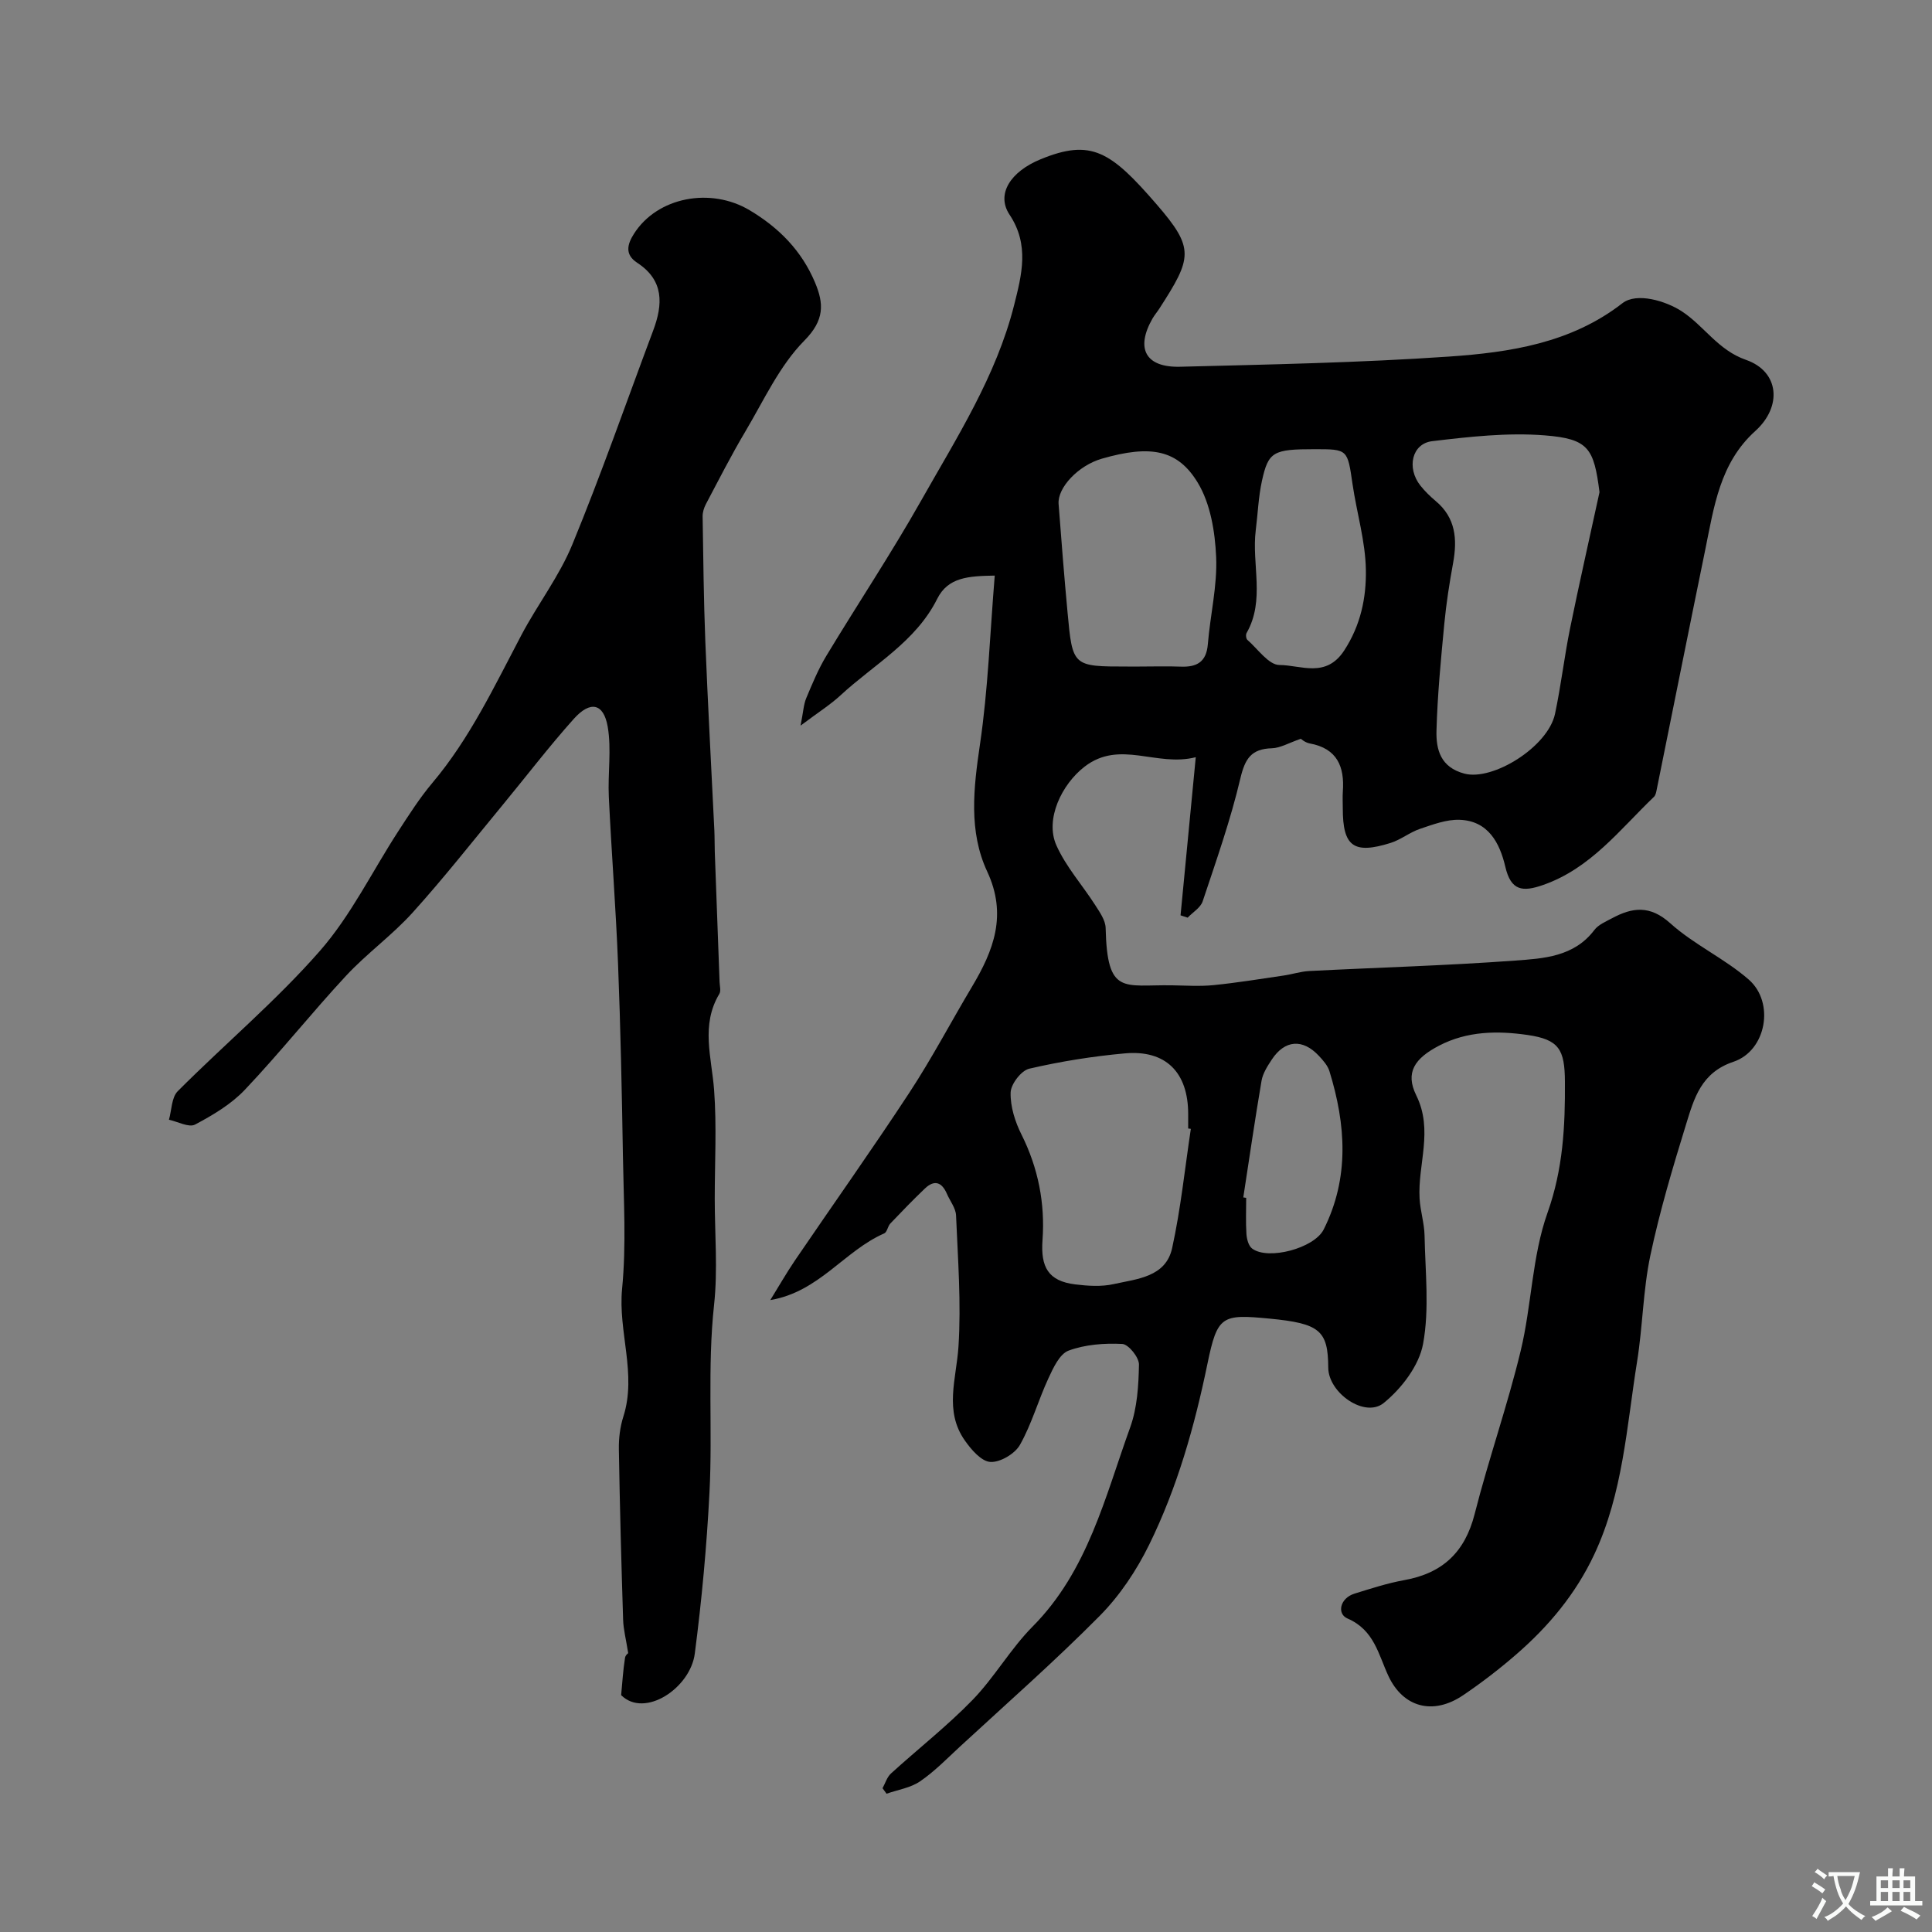
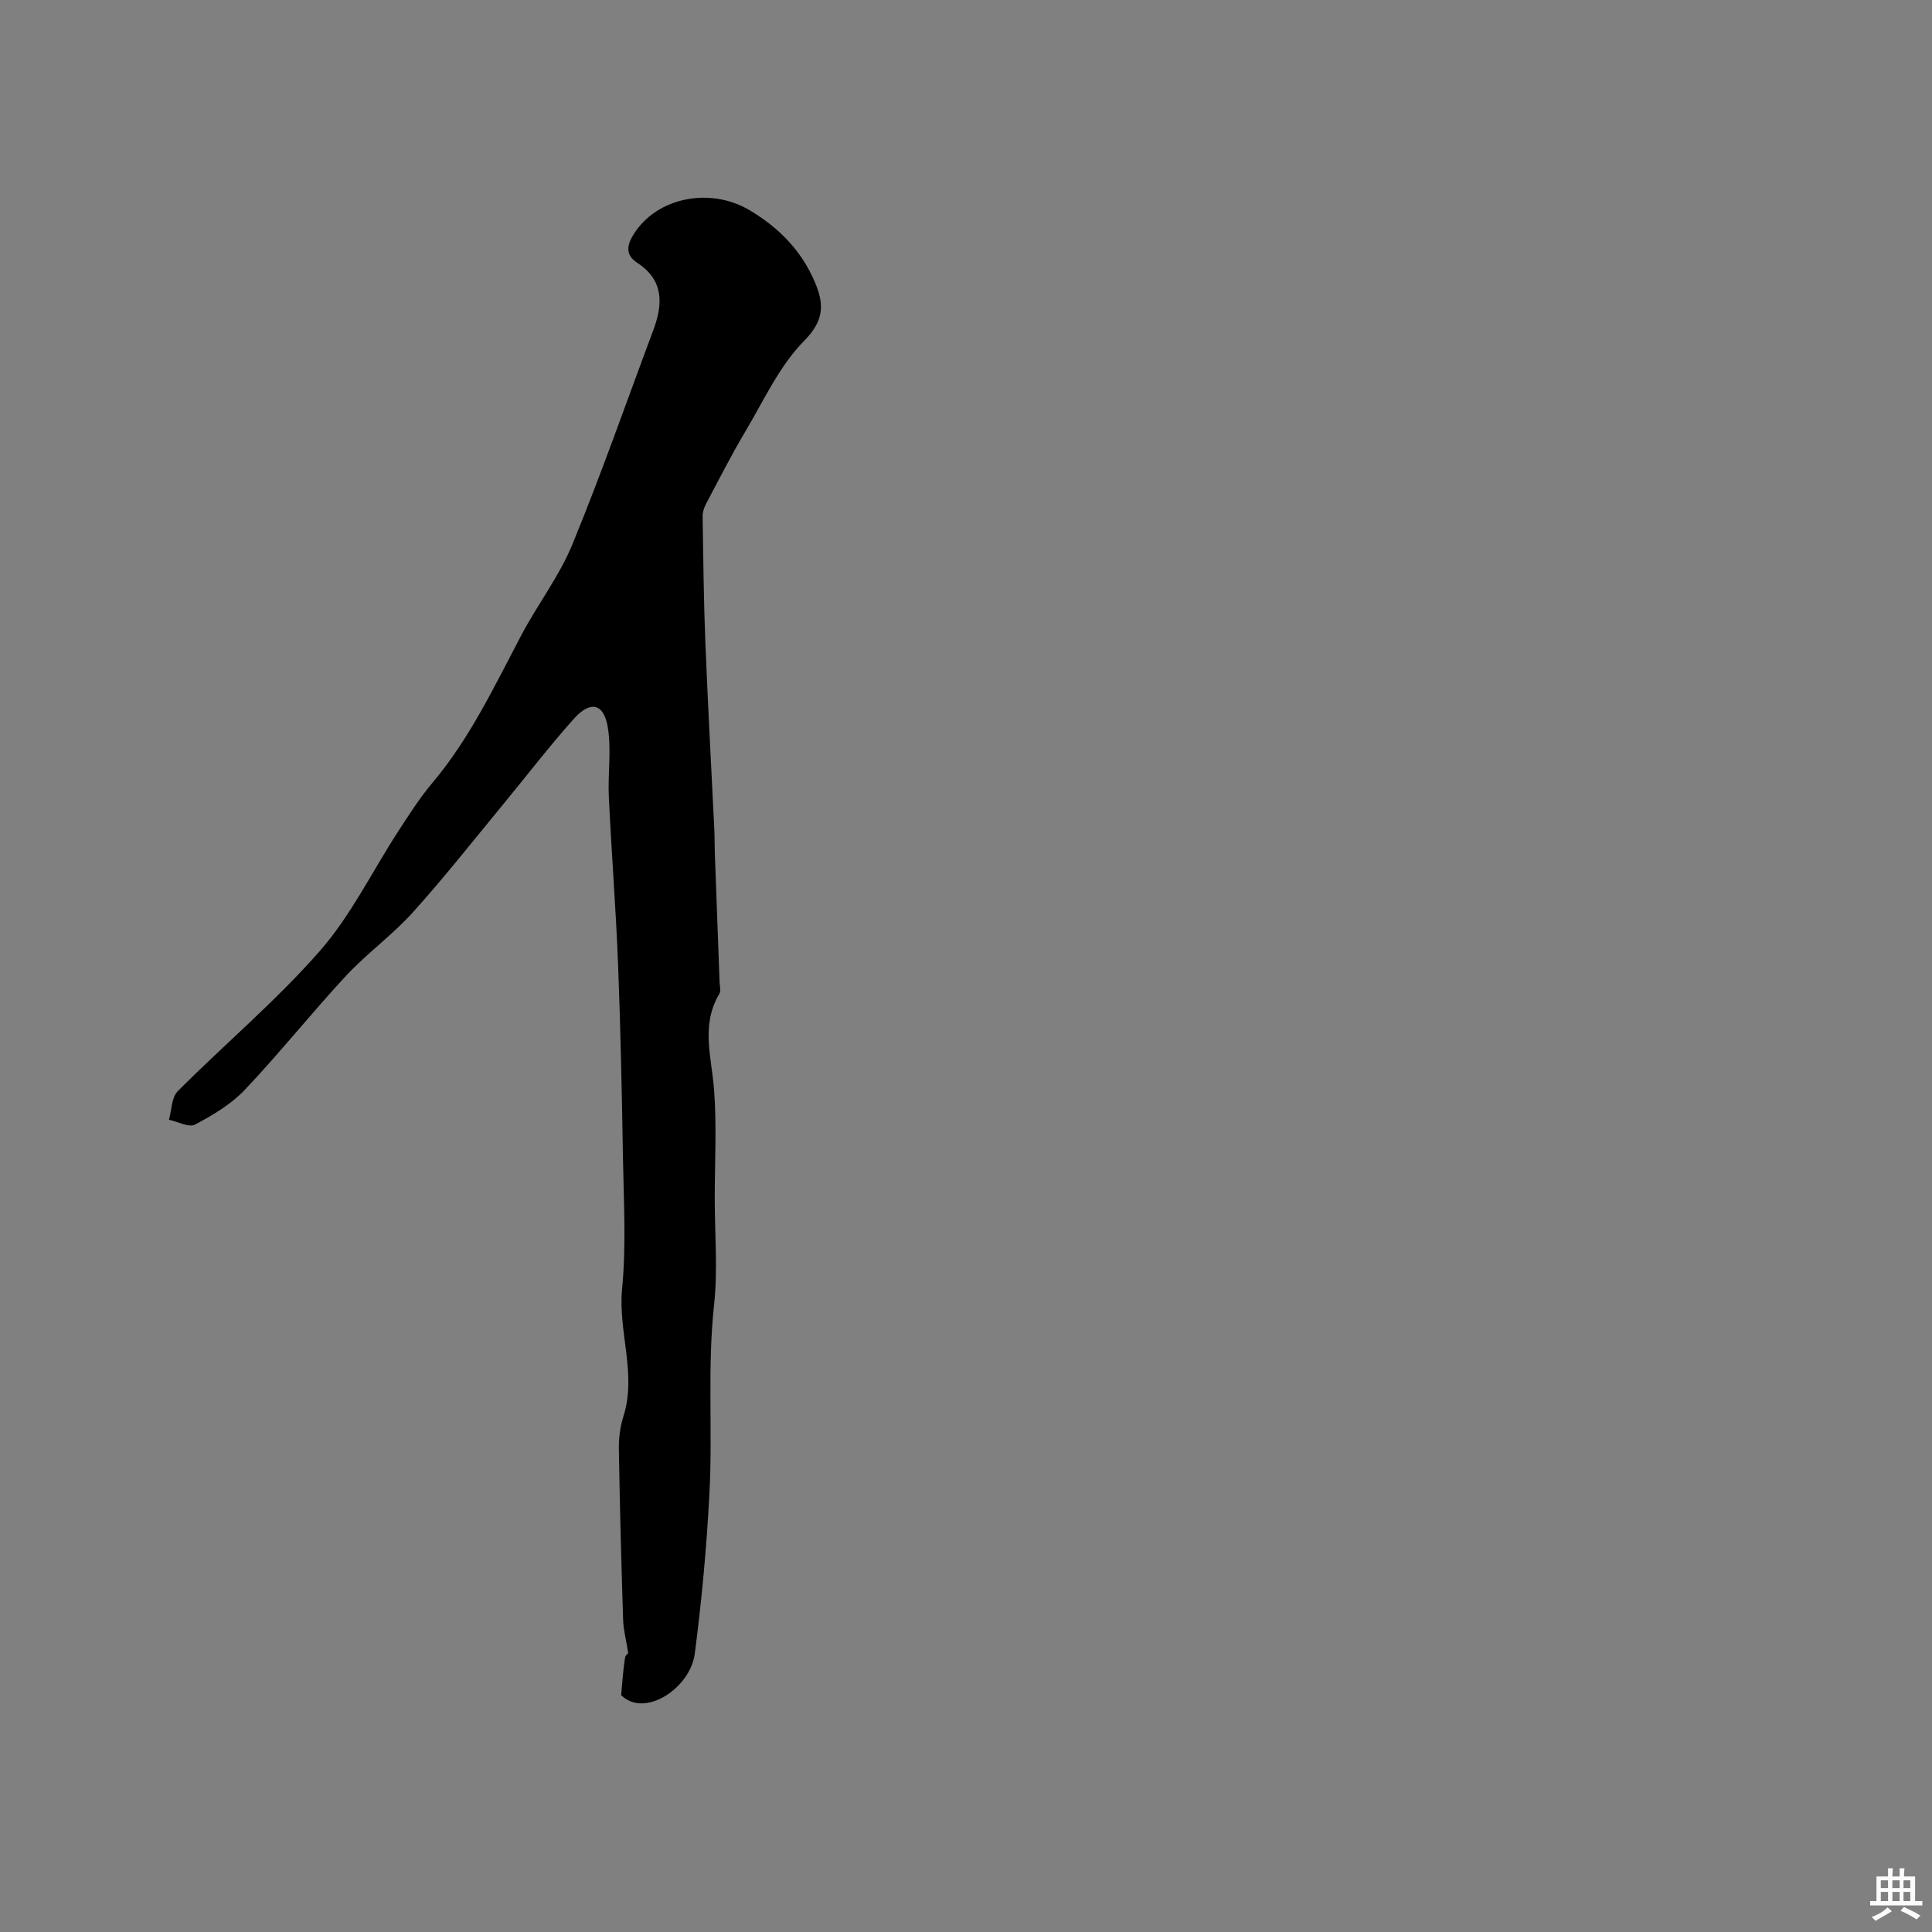
<svg xmlns="http://www.w3.org/2000/svg" enable-background="new 0 0 400 400" viewBox="0 0 400 400">
  <rect x="0" y="0" width="400" height="400" fill="#808080" stroke="none" />
-   <path d="m182.72 370.23c.57-1.03.92-2.3 1.75-3.05 5.6-5.1 11.61-9.8 16.88-15.22 4.54-4.68 7.85-10.57 12.44-15.2 11.44-11.52 14.98-26.79 20.2-41.23 1.46-4.05 1.74-8.65 1.82-13.01.03-1.48-2.17-4.21-3.46-4.27-3.7-.19-7.67.11-11.11 1.38-1.86.69-3.18 3.58-4.18 5.74-2.1 4.53-3.45 9.45-5.89 13.77-1.04 1.85-4.1 3.66-6.12 3.54-1.87-.11-3.97-2.55-5.29-4.44-4.33-6.15-1.75-12.78-1.32-19.43.58-9.01-.12-18.12-.5-27.17-.06-1.51-1.25-2.98-1.89-4.47-1.04-2.41-2.58-2.99-4.56-1.1-2.46 2.35-4.82 4.79-7.16 7.25-.54.57-.66 1.77-1.26 2.04-8.28 3.62-13.45 12.09-23.59 13.81 1.7-2.74 3.3-5.55 5.11-8.22 7.89-11.59 16.01-23.03 23.7-34.75 4.65-7.09 8.6-14.62 12.95-21.91 4.48-7.51 7.34-14.86 3.15-23.85-3.88-8.32-2.83-17.28-1.5-26.31 1.68-11.37 2.07-22.93 3.06-34.96-5.52.09-9.68.36-11.91 4.81-4.45 8.91-13.09 13.57-20.01 19.97-2.12 1.96-4.61 3.52-8.28 6.28.57-2.89.63-4.4 1.18-5.7 1.25-2.98 2.5-6.01 4.17-8.77 6.47-10.72 13.42-21.16 19.58-32.06 7.37-13.05 15.57-25.79 19.29-40.56 1.56-6.2 3.21-12.44-.95-18.69-2.84-4.27.22-8.92 6.39-11.46 10.54-4.35 14.58-1.64 24.09 9.36 7.87 9.1 7.32 11.02.52 21.56-.44.68-.98 1.31-1.39 2.01-3.57 6.22-1.49 10.2 5.72 10.01 18.54-.47 37.1-.83 55.59-2.1 12.68-.87 25.33-2.79 35.96-11.05 2.97-2.31 8.99-.46 12.23 1.63 4.69 3.04 7.52 8.07 13.37 10.1 6.9 2.41 7.53 9.66 1.91 14.73-7.37 6.65-8.55 15.76-10.37 24.64-3.4 16.58-6.71 33.17-10.07 49.76-.09.46-.22 1.03-.53 1.33-7.09 6.79-13.12 14.83-22.97 18.26-4.24 1.48-6.65 1.21-7.81-3.78-1.15-4.92-3.53-9.52-9.48-9.72-2.71-.09-5.52.98-8.17 1.87-2.12.71-3.97 2.25-6.1 2.92-7.67 2.4-9.9.72-9.9-7.14 0-1.17-.07-2.34.01-3.5.38-5.17-1.18-8.92-6.85-9.96-1-.18-1.88-.99-1.84-.97-2.52.87-4.24 1.91-5.99 1.97-4.26.12-5.56 2.13-6.53 6.22-2.03 8.63-5 17.04-7.81 25.47-.44 1.32-2.04 2.26-3.11 3.38-.49-.16-.98-.32-1.47-.48 1.02-10.56 2.03-21.12 3.15-32.74-8.15 2.09-15.69-3.69-23.02 1.96-4.77 3.68-8.23 10.93-5.84 16.28 1.97 4.43 5.37 8.21 8.02 12.35.94 1.47 2.14 3.15 2.18 4.76.33 14.06 3.66 11.71 13.79 11.88 2.86.05 5.74.24 8.56-.04 4.86-.49 9.7-1.28 14.54-1.99 1.76-.26 3.5-.84 5.26-.93 14.19-.73 28.41-1.12 42.58-2.16 5.92-.43 12.25-.77 16.45-6.33.83-1.1 2.36-1.74 3.65-2.43 4.22-2.27 7.86-2.76 12.07 1.03 4.93 4.44 11.26 7.3 16.26 11.67 5.42 4.75 3.63 14.73-3.18 17.01-6.7 2.24-8.15 7.59-9.8 12.93-2.77 8.98-5.47 18.03-7.41 27.21-1.51 7.18-1.57 14.66-2.74 21.93-2.16 13.48-2.92 27.27-8.87 39.94-3.83 8.16-9.44 14.87-16.15 20.69-3.49 3.03-7.17 5.86-11 8.45-6.28 4.25-12.45 2.46-15.46-3.98-2.08-4.44-2.92-9.51-8.48-11.91-2.21-.95-1.6-4.2 1.47-5.15 3.39-1.05 6.79-2.16 10.28-2.79 7.91-1.42 12.56-5.75 14.58-13.69 2.88-11.34 6.79-22.41 9.53-33.78 2.28-9.44 2.34-19.55 5.56-28.6s3.66-17.93 3.6-27.14c-.04-6.66-1.21-8.71-7.73-9.66-6.17-.89-12.48-.84-18.34 2.22-5.02 2.62-7.05 5.53-4.71 10.28 3.59 7.27.28 14.28.69 21.37.15 2.57.98 5.11 1.03 7.67.14 7.5 1.03 15.18-.31 22.43-.83 4.49-4.45 9.22-8.14 12.22-3.92 3.19-11.47-2.09-11.49-7.32-.04-7.71-1.77-9.15-12.2-10.15-9.84-.94-10.75-.63-12.81 9.35-2.67 12.96-6.25 25.62-12.07 37.47-2.61 5.32-6.08 10.53-10.24 14.73-9.31 9.4-19.27 18.15-29 27.13-2.66 2.46-5.22 5.1-8.19 7.13-1.98 1.35-4.6 1.74-6.94 2.56-.27-.37-.55-.75-.83-1.14zm148.44-268.33c-1.16-9.06-2.23-11.04-11.33-11.76-7.7-.61-15.59.28-23.31 1.2-4.23.51-5.33 5.56-2.44 9.2.93 1.17 2.02 2.23 3.16 3.19 4.16 3.47 4.5 7.92 3.61 12.83-.76 4.16-1.42 8.36-1.82 12.57-.7 7.36-1.42 14.74-1.62 22.12-.11 3.93.83 7.61 5.78 8.92 5.88 1.56 17.31-5.54 18.76-12.38 1.25-5.88 1.93-11.88 3.13-17.77 1.92-9.41 4.05-18.76 6.08-28.12zm-84.61 131.82c-.18-.03-.37-.06-.55-.08 0-1 0-2 0-3 0-8.61-4.63-13.31-13.1-12.55-6.65.6-13.3 1.66-19.8 3.17-1.66.38-3.81 3.19-3.86 4.93-.08 2.9.92 6.06 2.25 8.71 3.47 6.94 4.9 14.27 4.35 21.85-.4 5.56 1.16 8.48 6.77 9.17 2.62.32 5.42.51 7.96-.06 4.82-1.08 10.79-1.43 12.11-7.46 1.78-8.12 2.63-16.45 3.87-24.68zm-10.6-95.72c2.83 0 5.67-.09 8.5.02 3.33.13 5.32-.95 5.62-4.64.49-6.03 1.98-12.08 1.72-18.06-.23-5.23-1.18-11.05-3.81-15.39-4.11-6.79-9.66-7.91-19.87-4.96-4.88 1.41-9.19 6.01-8.94 9.36.57 7.51 1.16 15.02 1.86 22.52 1.03 11.15 1.07 11.15 12.42 11.15zm36.23-45c-8.56 0-9.58.49-10.91 6.57-.73 3.33-.85 6.8-1.28 10.21-.88 7.07 1.99 14.47-1.9 21.28-.2.34-.11 1.17.16 1.41 2.17 1.89 4.41 5.2 6.64 5.21 4.43.01 9.62 2.8 13.41-3 3.43-5.26 4.58-10.94 4.49-16.67-.09-5.93-1.89-11.82-2.76-17.76-1.05-7.24-.97-7.25-7.85-7.25zm-14.77 154.91.6.09c0 2.49-.11 4.99.05 7.48.07 1.05.43 2.46 1.18 3.02 3.29 2.48 12.87-.05 14.82-3.96 5.37-10.71 4.59-21.71 1.19-32.75-.36-1.18-1.32-2.26-2.2-3.2-3.35-3.58-7.05-3.3-9.74.78-.89 1.35-1.85 2.84-2.12 4.38-1.37 8.04-2.54 16.11-3.78 24.16z" fill="#000001" />
  <path d="m128.6 350.96c.25-2.59.4-5.19.81-7.76.11-.67 1.02-1.22.67-.83-.48-3.04-1.01-5.02-1.07-7.02-.37-11.76-.69-23.51-.88-35.27-.04-2.26.24-4.62.92-6.76 2.84-8.86-1.12-17.59-.25-26.5.88-9.08.32-18.31.17-27.47-.22-13.27-.49-26.53-1.01-39.79-.45-11.54-1.36-23.05-1.91-34.59-.23-4.84.58-9.8-.23-14.51-.85-4.87-3.6-5.44-7.01-1.64-5.14 5.74-9.83 11.89-14.74 17.84-6.16 7.46-12.14 15.08-18.62 22.26-4.24 4.7-9.5 8.47-13.82 13.12-7.14 7.69-13.69 15.94-20.91 23.56-2.84 3.01-6.64 5.27-10.34 7.23-1.27.67-3.57-.61-5.4-1 .57-2 .53-4.62 1.82-5.91 9.73-9.76 20.36-18.69 29.41-29.02 6.45-7.36 10.86-16.5 16.25-24.8 2.22-3.41 4.42-6.88 7.04-9.99 7.8-9.25 12.88-20.08 18.46-30.65 3.35-6.34 7.84-12.16 10.54-18.74 6-14.57 11.18-29.48 16.72-44.25 2.05-5.45 2.29-10.42-3.3-14.07-2.61-1.7-2.04-3.83-.69-5.96 4.86-7.69 15.93-9.72 23.98-4.91 6.13 3.66 10.77 8.41 13.52 14.93 1.86 4.41 2.01 7.8-2.2 12.06-5.15 5.21-8.38 12.36-12.21 18.81-2.92 4.91-5.51 10.01-8.18 15.06-.4.76-.68 1.69-.67 2.53.14 8.64.22 17.28.56 25.91.52 13.03 1.24 26.06 1.87 39.09.07 1.5.04 3 .09 4.5.33 8.96.67 17.92.99 26.88.03.83.32 1.86-.05 2.47-3.89 6.49-1.58 13.18-1.08 19.93.55 7.46.13 14.99.13 22.48 0 7.33.65 14.73-.14 21.98-1.41 12.96-.28 25.92-.95 38.84-.57 11.14-1.6 22.28-3.04 33.35-.91 7.14-10.37 13.46-15.25 8.61z" fill="#000001" />
  <g fill="#fafbfa">
-     <path d="m377.9 391.2c-.2.3-.4.5-.6.8-.7-.6-1.4-1-2.2-1.5.2-.3.4-.5.5-.8.6.4 1.4.8 2.3 1.5zm-1.8 6.1c-.2-.2-.5-.4-.9-.6.4-.6.8-1.2 1.2-1.9s.7-1.3.9-1.9c.3.3.5.5.8.7-.7 1.3-1.4 2.6-2 3.7zm2.2-9c-.3.3-.5.5-.6.8-.6-.6-1.3-1.1-2-1.5.3-.3.5-.5.6-.7.6.5 1.3.9 2 1.4zm.3.2v-.9h2 4.5c-.3 1.3-.6 2.5-1 3.6s-.9 2.1-1.4 3c.4.5 1 1 1.6 1.4s1.2.8 1.9 1.1c-.3.2-.5.4-.8.8-.4-.3-1-.7-1.6-1.2s-1.2-1.1-1.6-1.6c-.5.6-1.1 1.1-1.7 1.6s-1.4.9-2.1 1.4c-.1-.3-.3-.5-.7-.8.6-.2 1.2-.5 1.9-1s1.4-1.1 2-1.8c-.5-.8-.9-1.6-1.2-2.5s-.6-2-.8-3.2c-.4.1-.7.1-1 .1zm2.5 2.7c.2 1 .7 1.7 1 2.2.3-.5.6-1.1 1-2s.6-1.9.9-3h-3.2-.4c.1.9.3 1.8.7 2.8z" />
    <path d="m396.5 388.5v1.5 3.6h1.5v.9c-.4 0-1 0-1.7 0h-7.9c-.5 0-.9 0-1.2 0v-.9h1.3v-3.5c0-.7 0-1.2 0-1.6h2.4c0-.8 0-1.4 0-1.7h1c0 .3-.1.8-.1 1.7h1.5c0-.8 0-1.4 0-1.7h1c0 .3-.1.9-.1 1.7zm-8.2 9.2c-.2-.3-.5-.5-.8-.8.8-.3 1.4-.6 1.9-.9s1-.7 1.4-1.1c.3.3.6.5.9.8-1.6 1-2.8 1.6-3.4 2zm2.6-6.8v-1.6h-1.5v1.6zm0 2.7v-1.9h-1.5v1.9zm2.4-2.7v-1.6h-1.5v1.6zm0 2.7v-1.9h-1.5v1.9zm.2 2 .7-.8c.4.2.9.5 1.6.8s1.3.7 1.8 1c-.3.3-.5.5-.8.8-.4-.3-1.5-1-3.3-1.8zm2-4.7v-1.6h-1.4v1.6zm0 2.7v-1.9h-1.4v1.9z" />
  </g>
</svg>